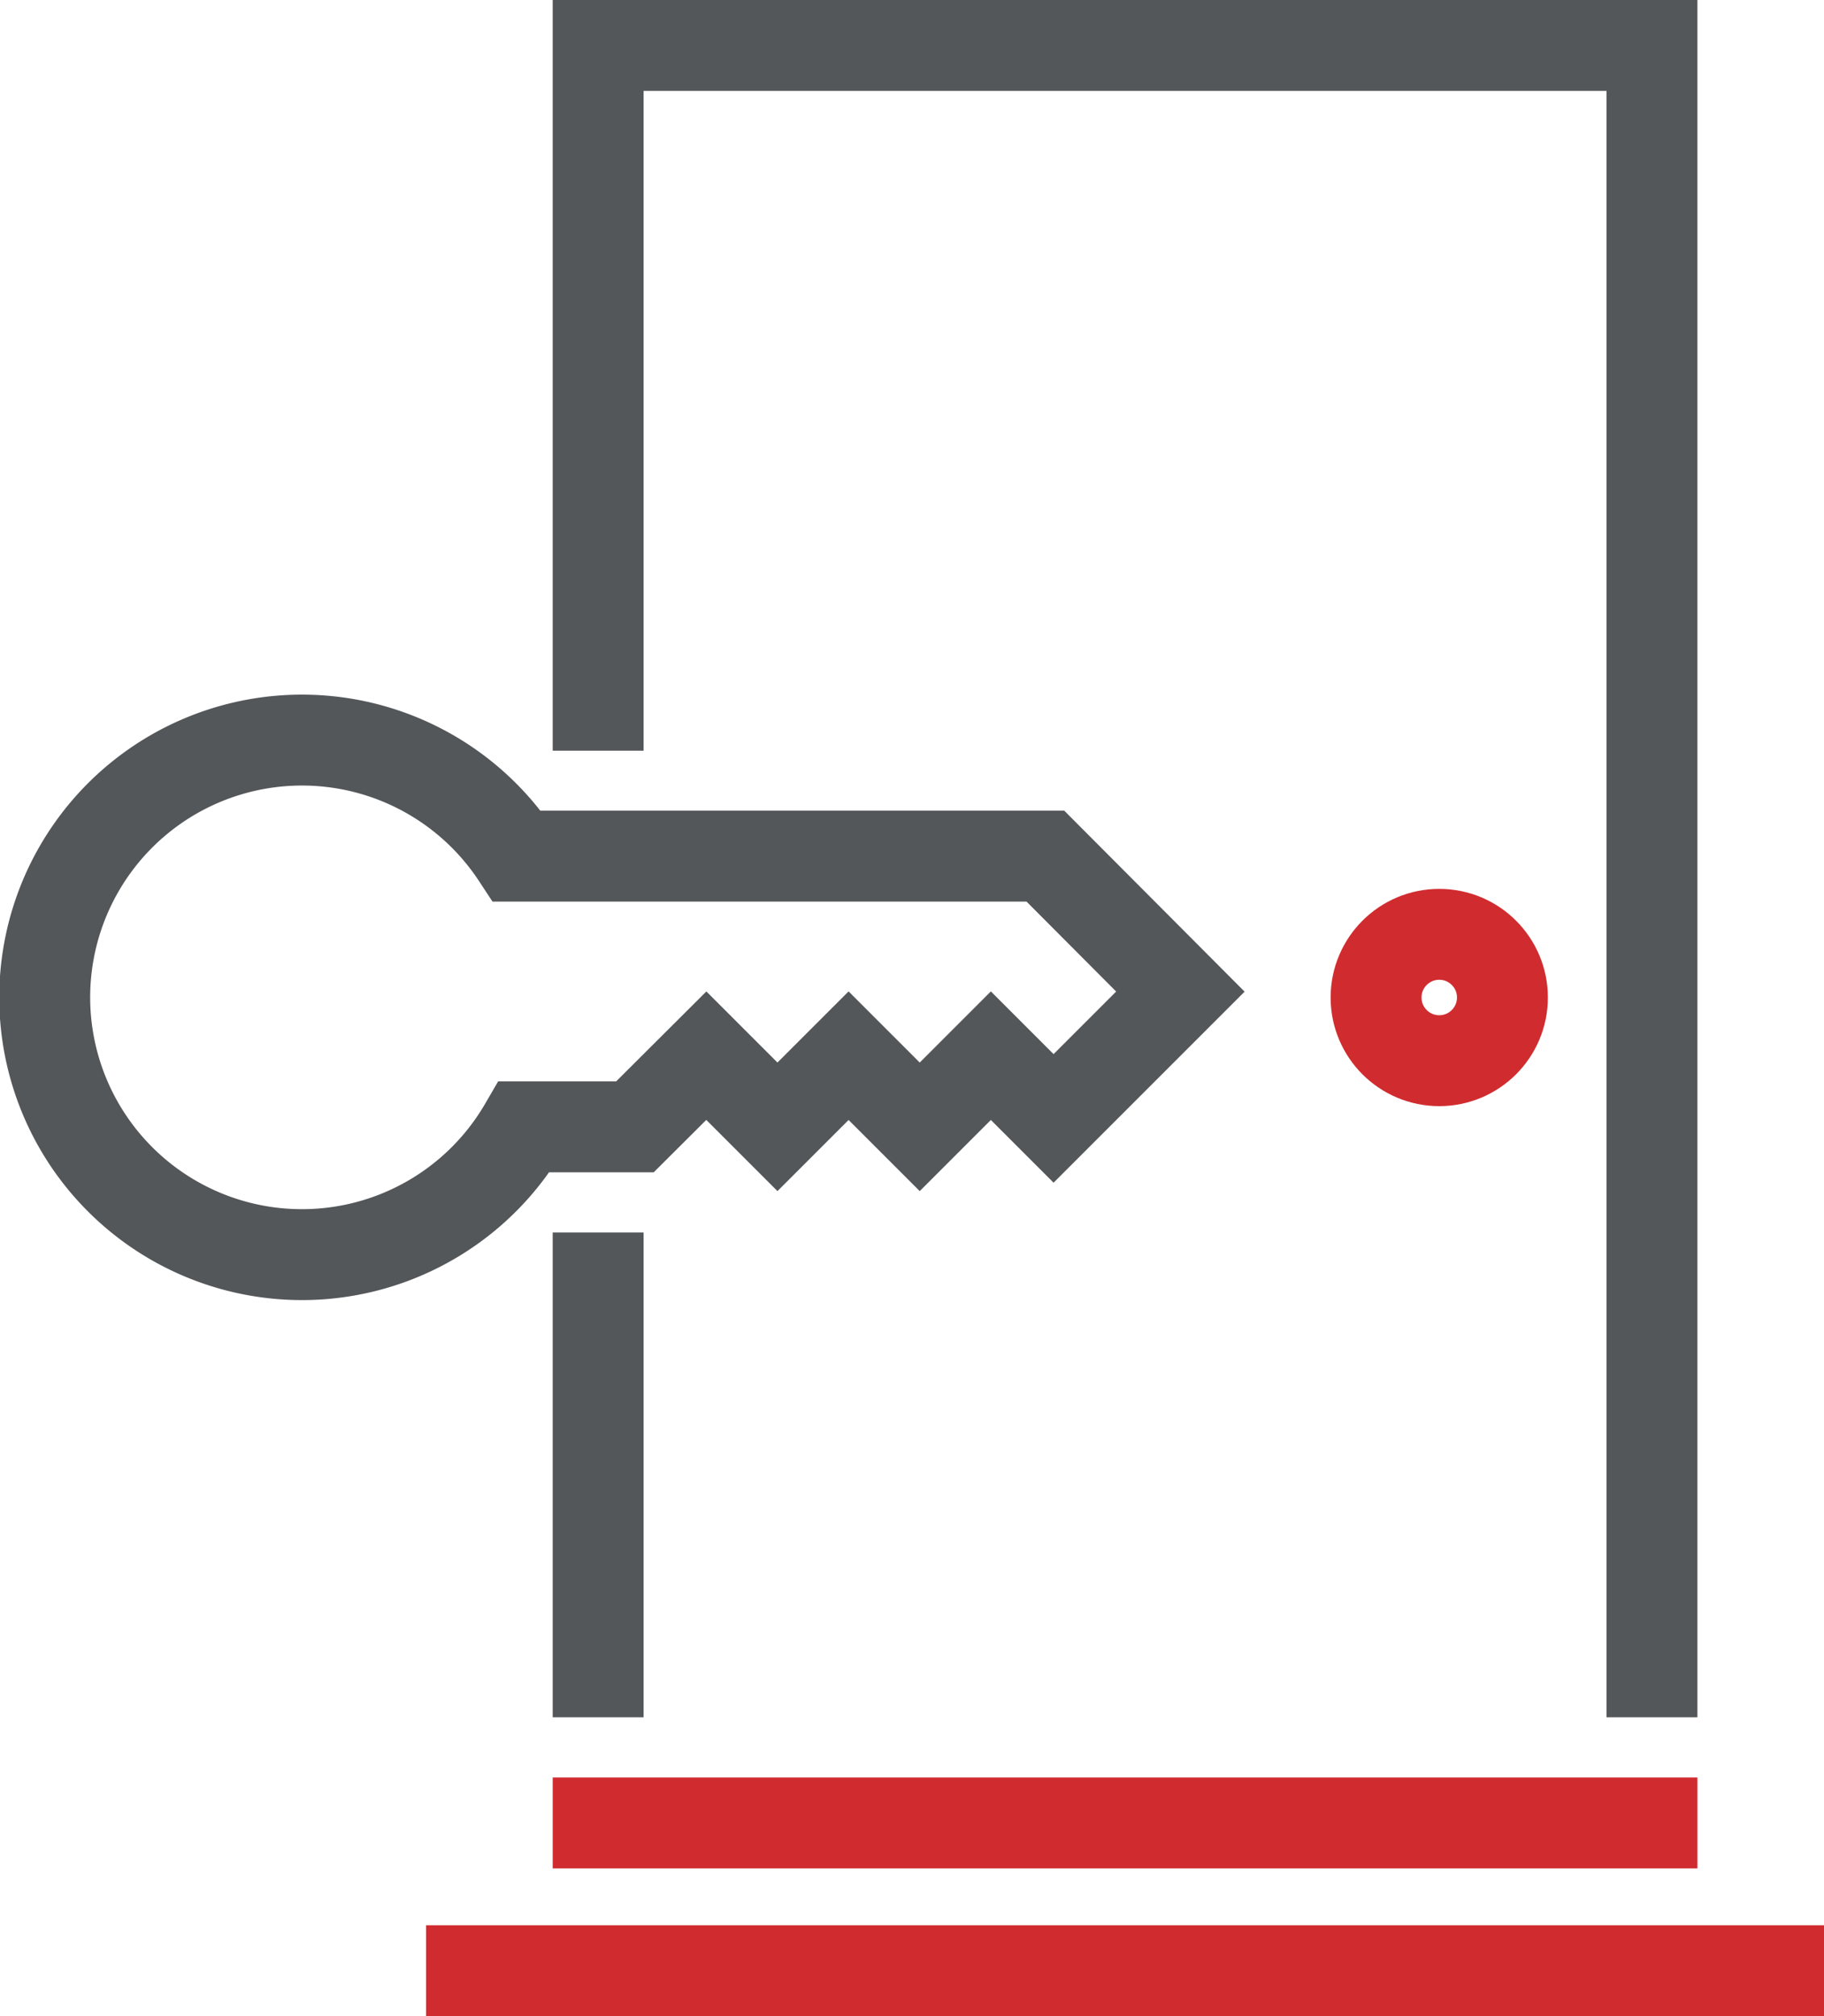
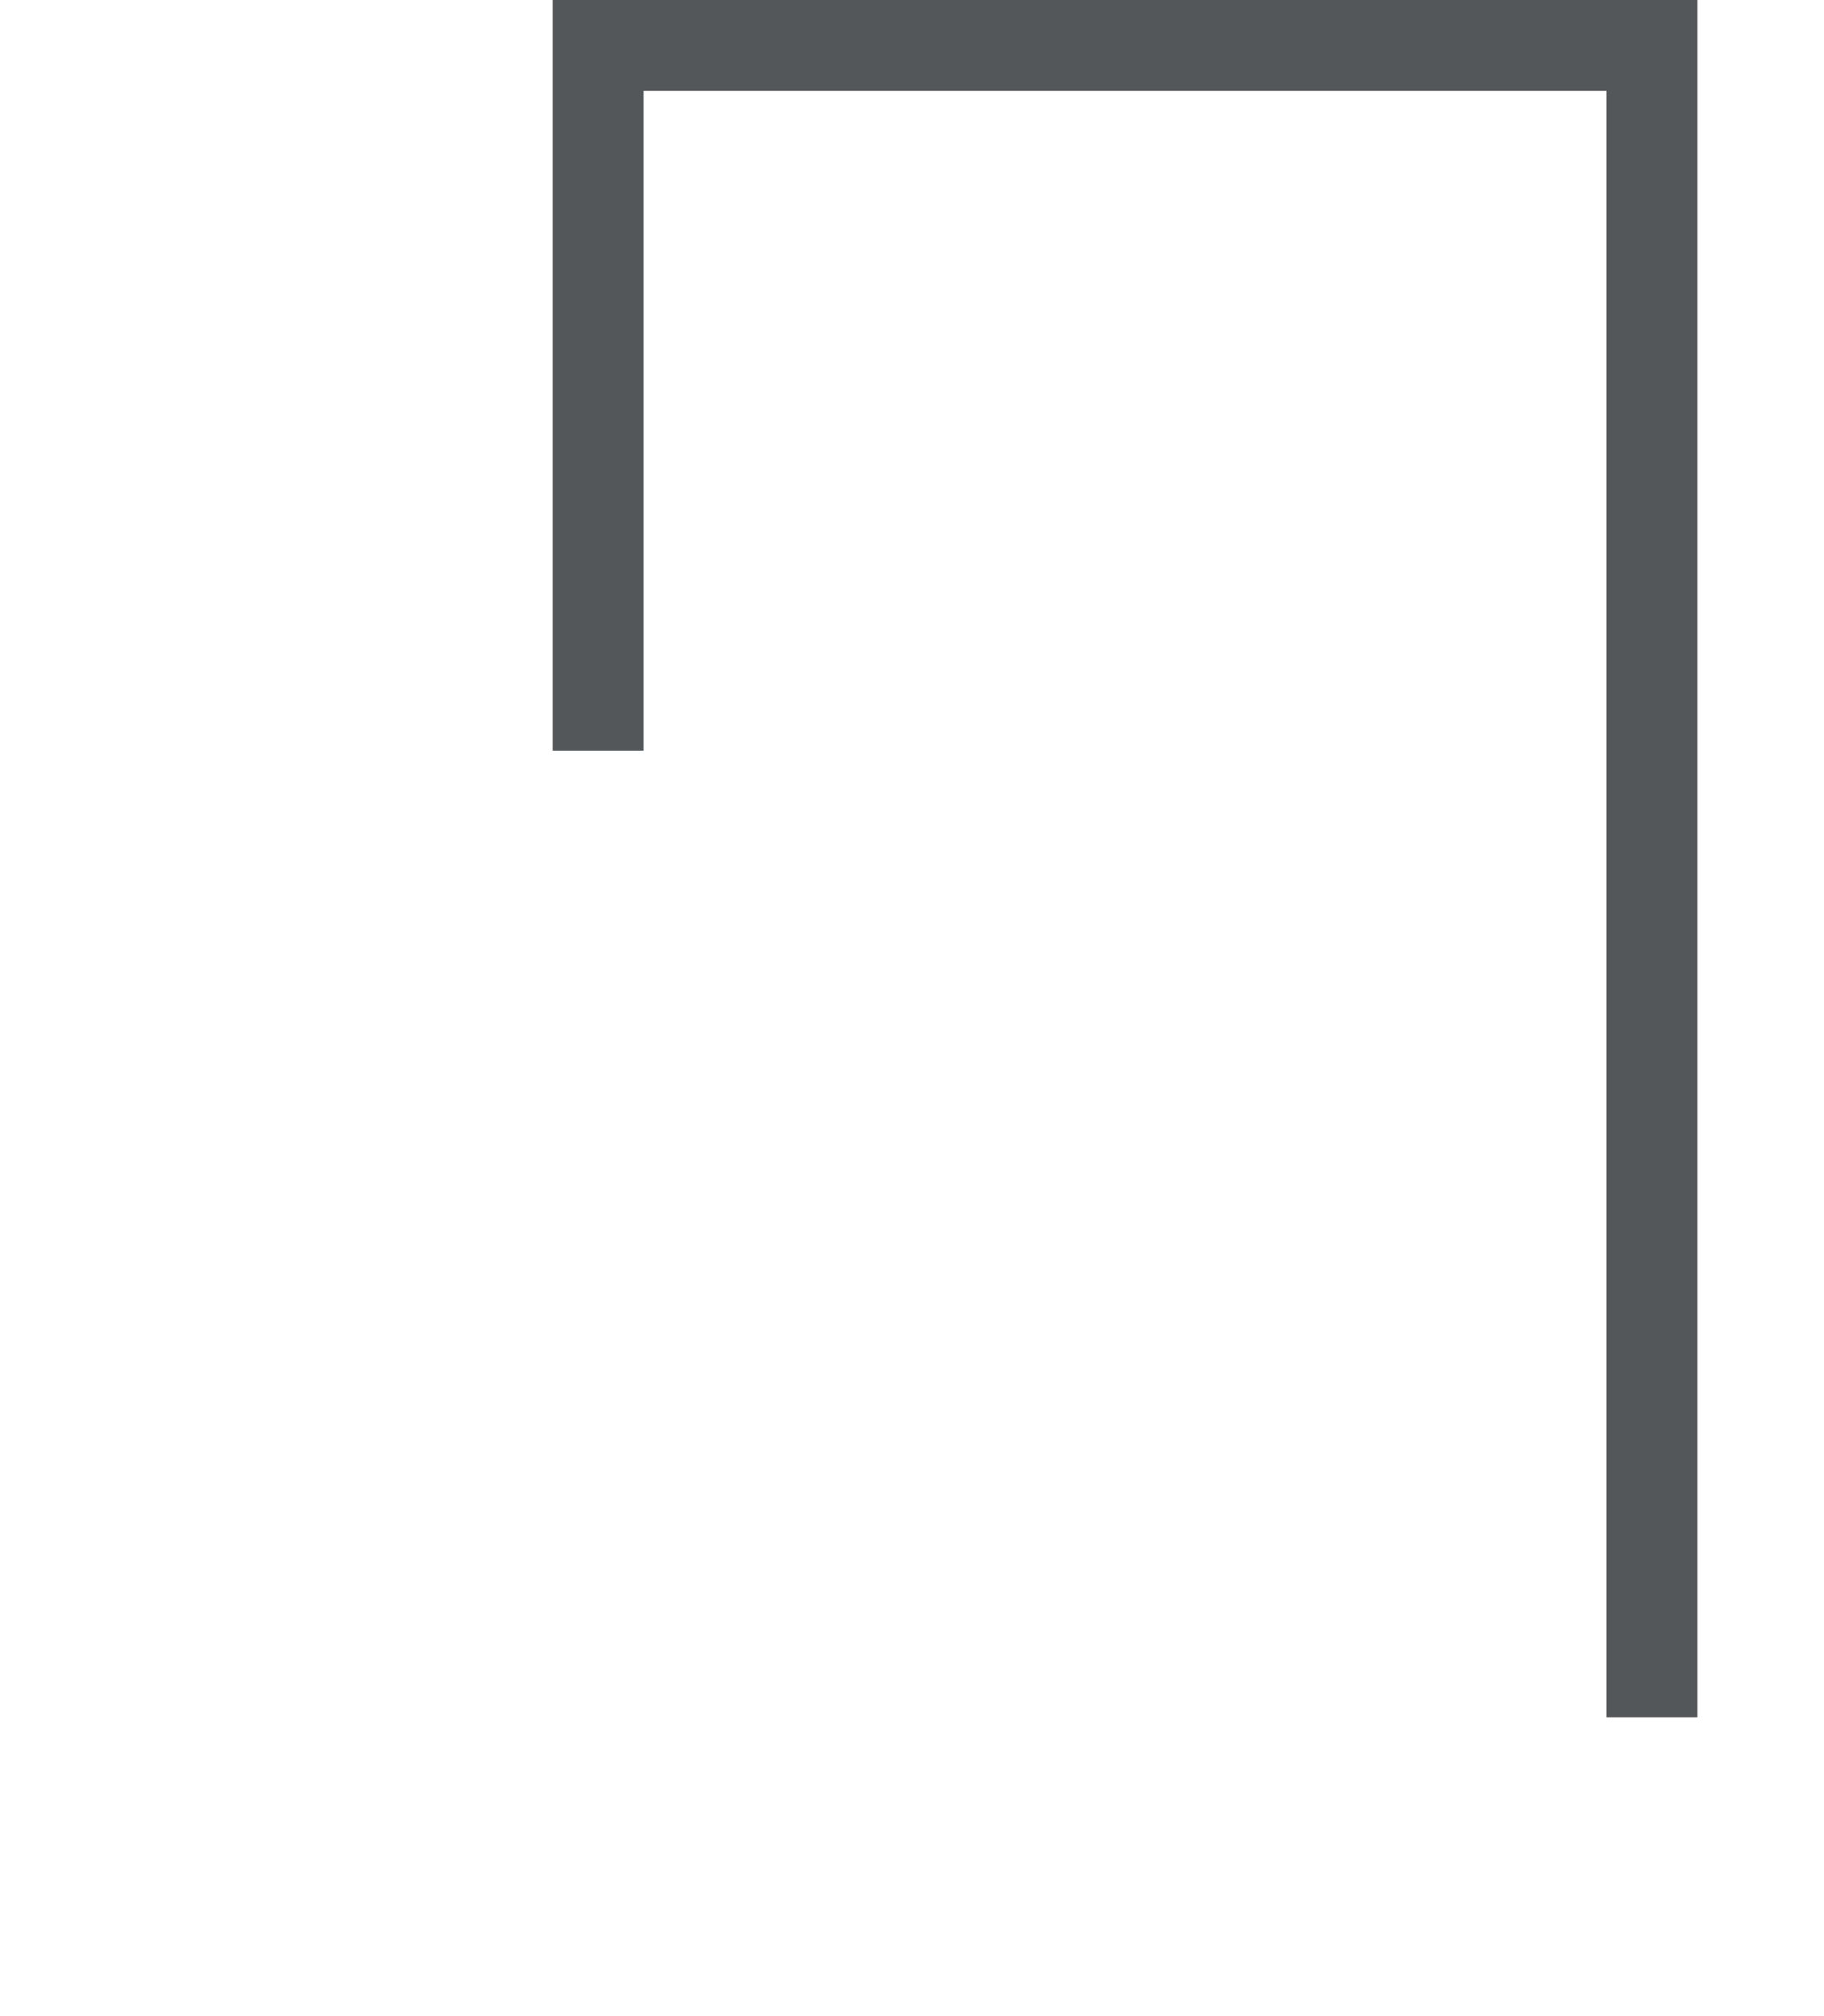
<svg xmlns="http://www.w3.org/2000/svg" width="80.26" height="88.71" viewBox="0 0 80.26 88.71">
  <title>icon-1</title>
  <g id="Layer_2" data-name="Layer 2">
    <g id="Assets">
      <polyline points="26.32 33.03 26.32 2 72.69 2 72.69 75.56" style="fill:none;stroke:#53575a;stroke-miterlimit:10;stroke-width:4px" />
-       <line x1="26.32" y1="75.56" x2="26.32" y2="54.23" style="fill:none;stroke:#53575a;stroke-miterlimit:10;stroke-width:4px" />
-       <line x1="72.69" y1="80.21" x2="26.32" y2="80.21" style="fill:none;stroke:#d02c2f;stroke-linecap:square;stroke-miterlimit:10;stroke-width:4px" />
-       <line x1="78.26" y1="86.71" x2="20.75" y2="86.71" style="fill:none;stroke:#d02c2f;stroke-linecap:square;stroke-miterlimit:10;stroke-width:4px" />
-       <circle cx="63.33" cy="43.89" r="2.78" style="fill:none;stroke:#d02c2f;stroke-linecap:square;stroke-miterlimit:10;stroke-width:4px" />
-       <path d="M46,37.67H22.75a11.32,11.32,0,1,0,.32,11.91h4.87l3.14-3.13,3.13,3.13,3.13-3.13,3.13,3.13,3.13-3.13,2.76,2.76,5.58-5.58Z" style="fill:none;stroke:#53575a;stroke-miterlimit:10;stroke-width:4px" />
    </g>
  </g>
</svg>